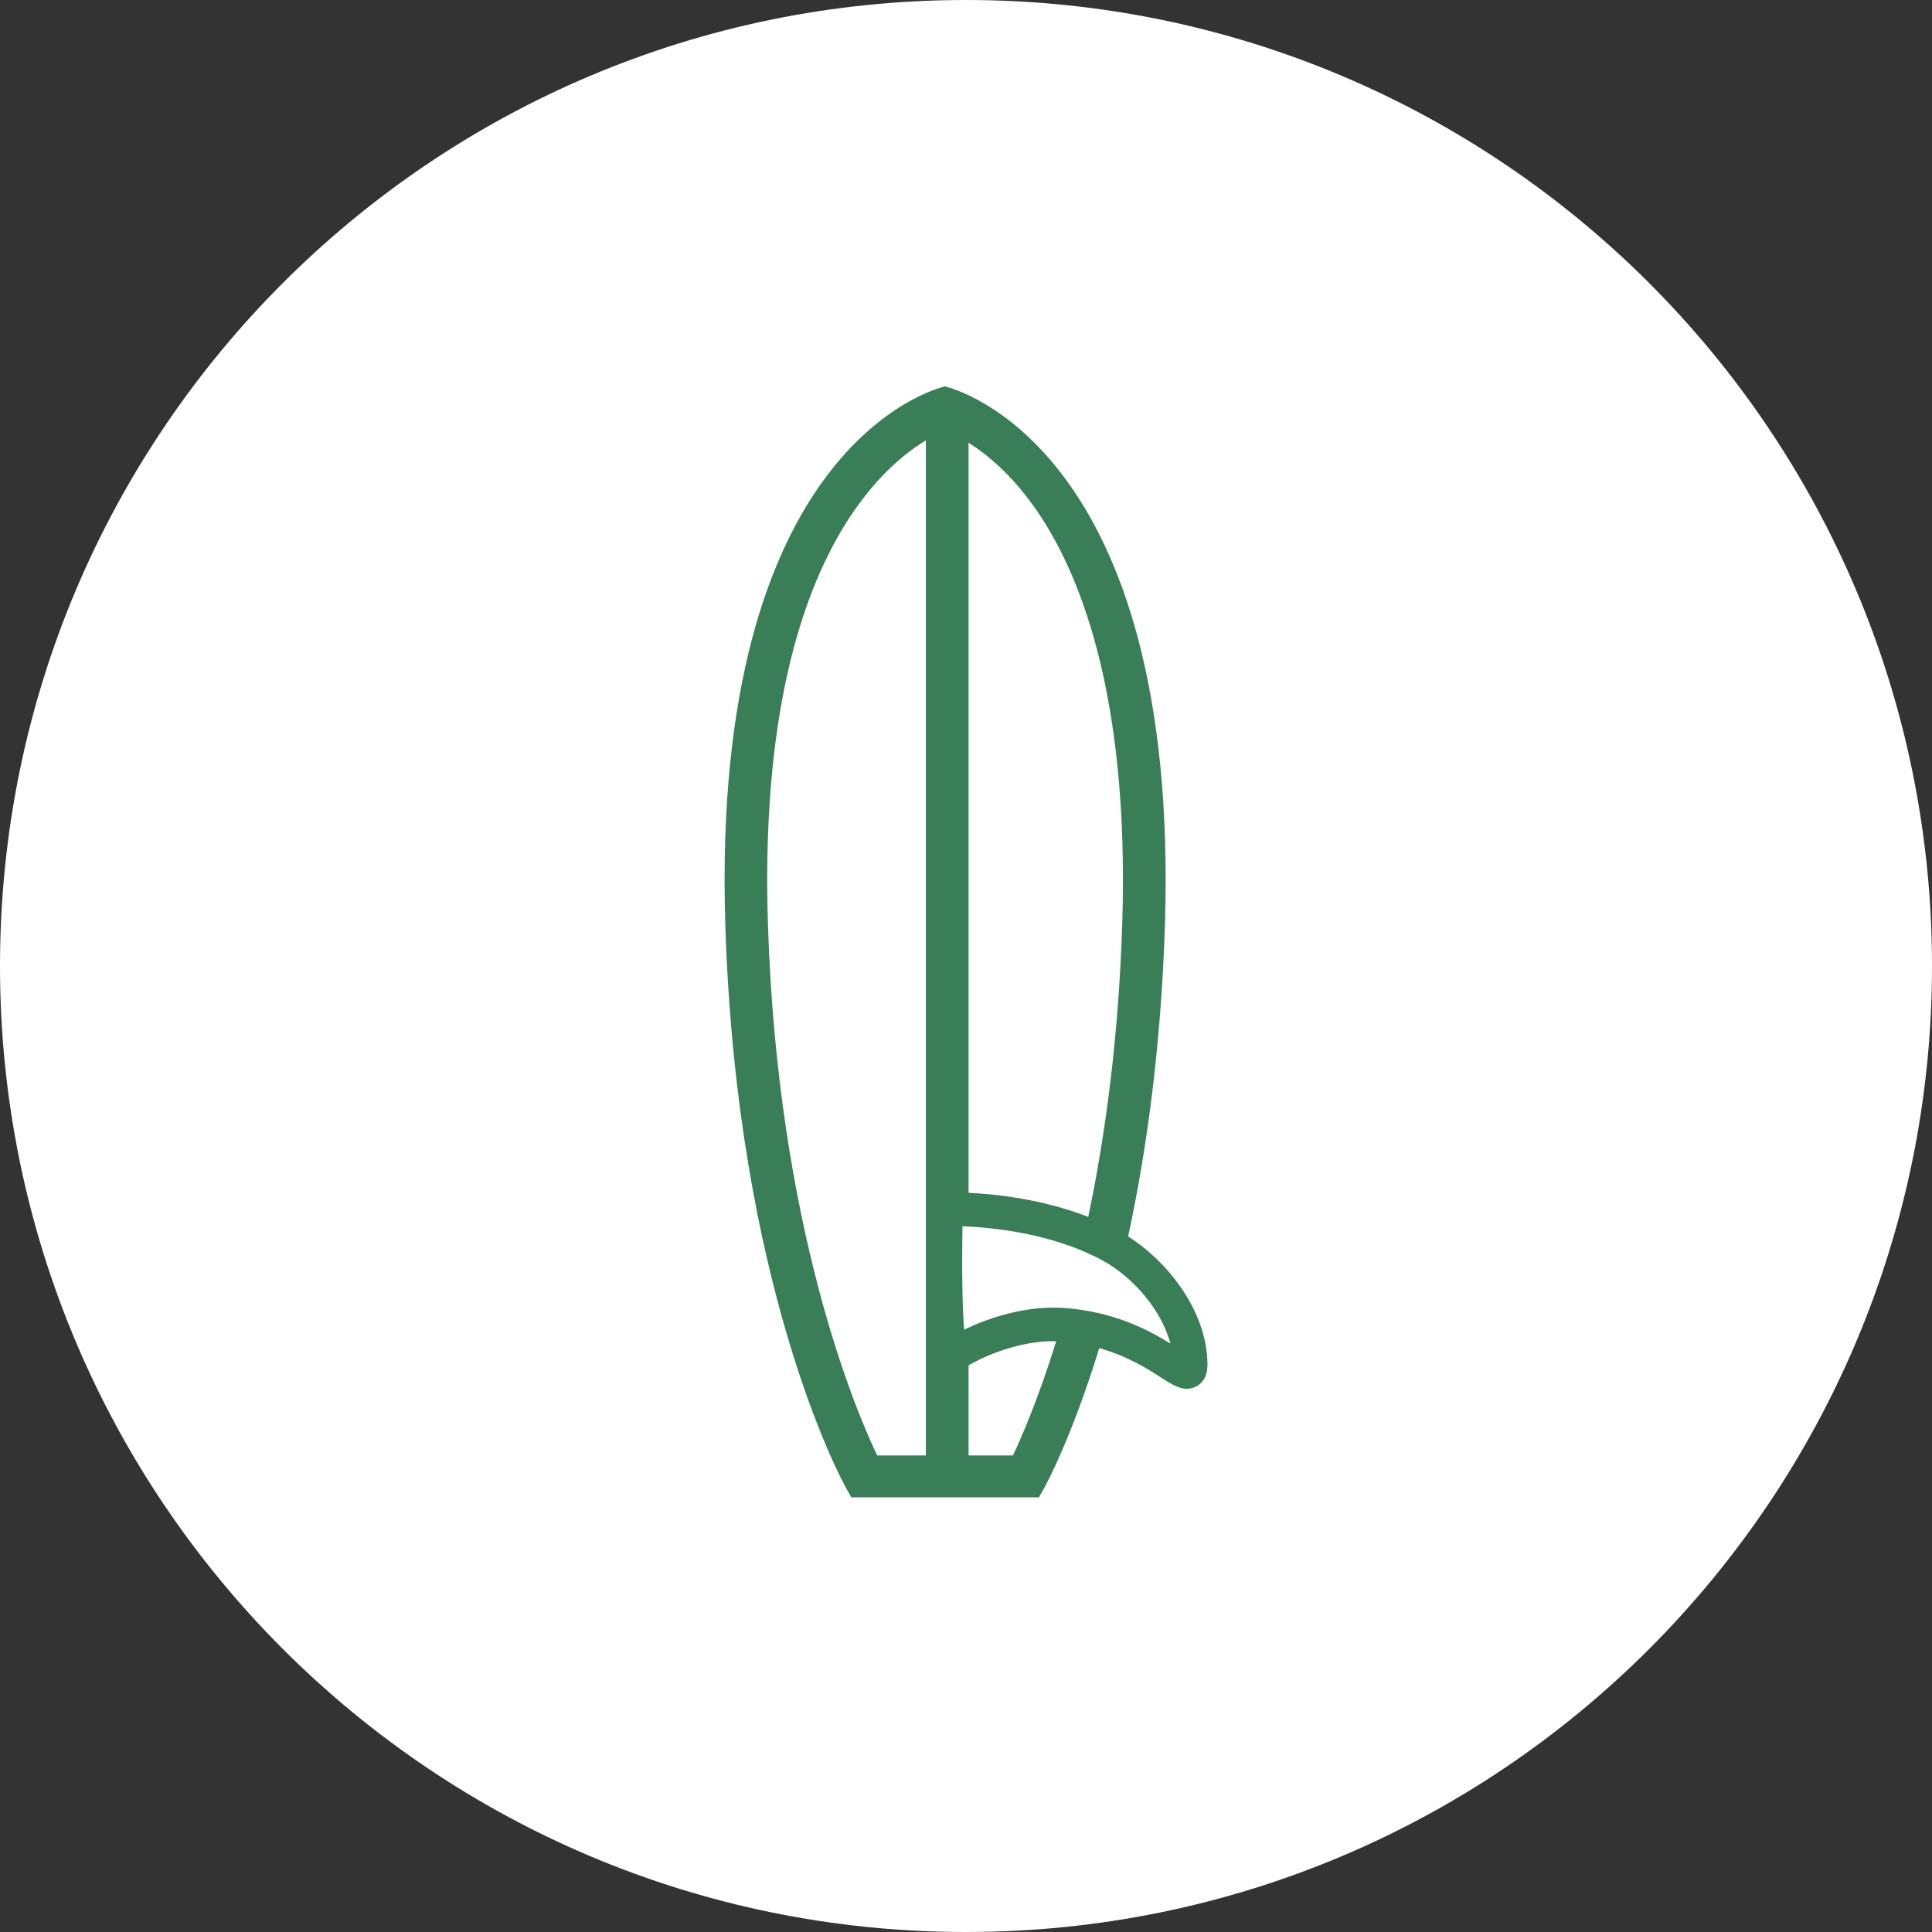
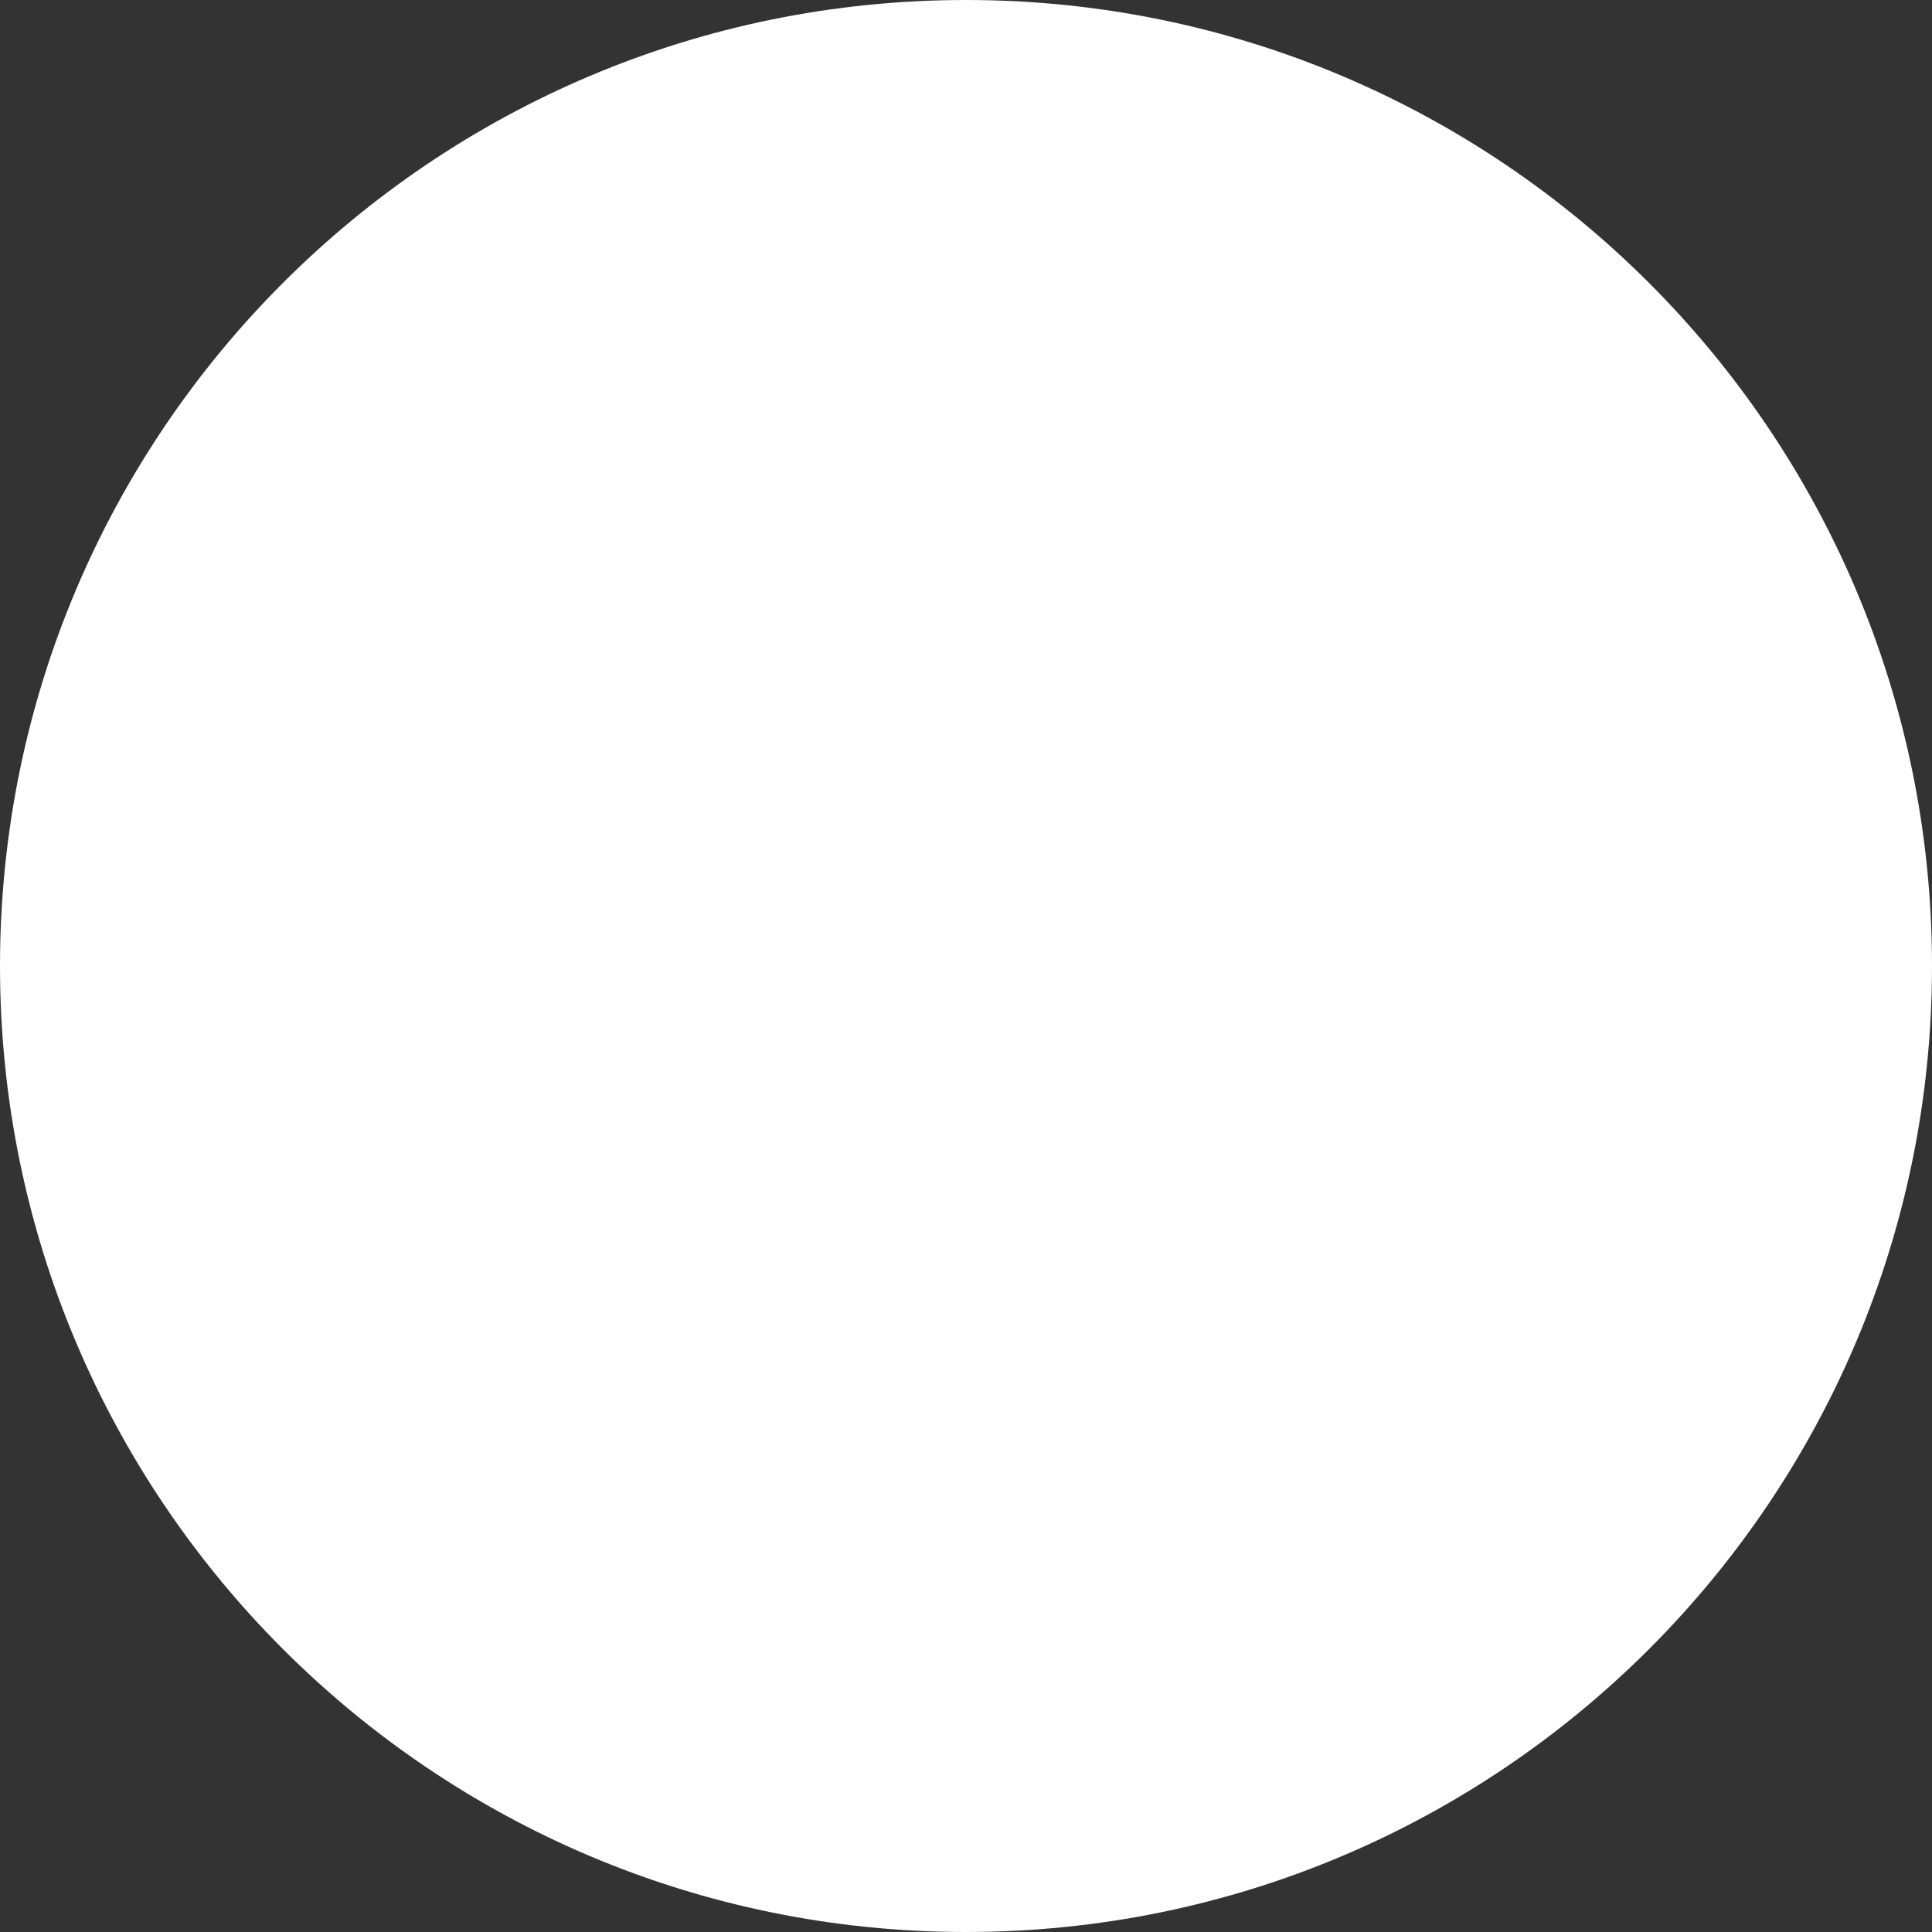
<svg xmlns="http://www.w3.org/2000/svg" width="40" height="40" viewBox="0 0 40 40" fill="none">
  <rect x="0" y="0" width="40" height="40" fill="#333333" stroke="none" />
  <path d="M20 40C31.046 40 40 31.046 40 20C40 8.954 31.046 0 20 0C8.954 0 0 8.954 0 20C0 31.046 8.954 40 20 40Z" fill="white" />
-   <path d="M23.357 25.6C23.73 23.869 24.037 21.716 24.119 19.151C24.431 9.247 19.758 8.045 19.561 8C19.365 8.045 14.704 9.247 15.017 19.151C15.252 26.615 17.408 30.606 17.498 30.773L17.624 31H19.531H19.604H21.511L21.637 30.773C21.681 30.693 22.202 29.723 22.759 27.911C23.337 28.074 23.751 28.335 24.028 28.514C24.23 28.644 24.4 28.754 24.573 28.754C24.638 28.754 24.702 28.738 24.769 28.703C24.873 28.648 24.999 28.526 24.999 28.259C25.001 27.175 24.2 26.134 23.357 25.6ZM21.997 27.078C21.934 27.074 21.87 27.073 21.806 27.073C21.103 27.073 20.415 27.309 19.961 27.529C19.922 27.055 19.913 26.198 19.927 25.388C20.519 25.411 21.792 25.529 22.839 26.103C23.424 26.424 24.039 27.09 24.232 27.817C23.781 27.536 23.049 27.146 21.997 27.078ZM21.409 10.491C22.326 11.778 23.387 14.321 23.235 19.123C23.159 21.511 22.878 23.543 22.531 25.194C21.584 24.826 20.615 24.722 20.053 24.696V9.166C20.429 9.403 20.924 9.809 21.409 10.491ZM19.169 30.133H18.161C17.714 29.198 16.097 25.404 15.899 19.124C15.676 12.061 18.061 9.788 19.169 9.117V30.133ZM20.972 30.133H20.053V28.27C20.359 28.084 21.119 27.749 21.868 27.768C21.495 28.97 21.145 29.768 20.972 30.133Z" fill="#397E57" />
</svg>